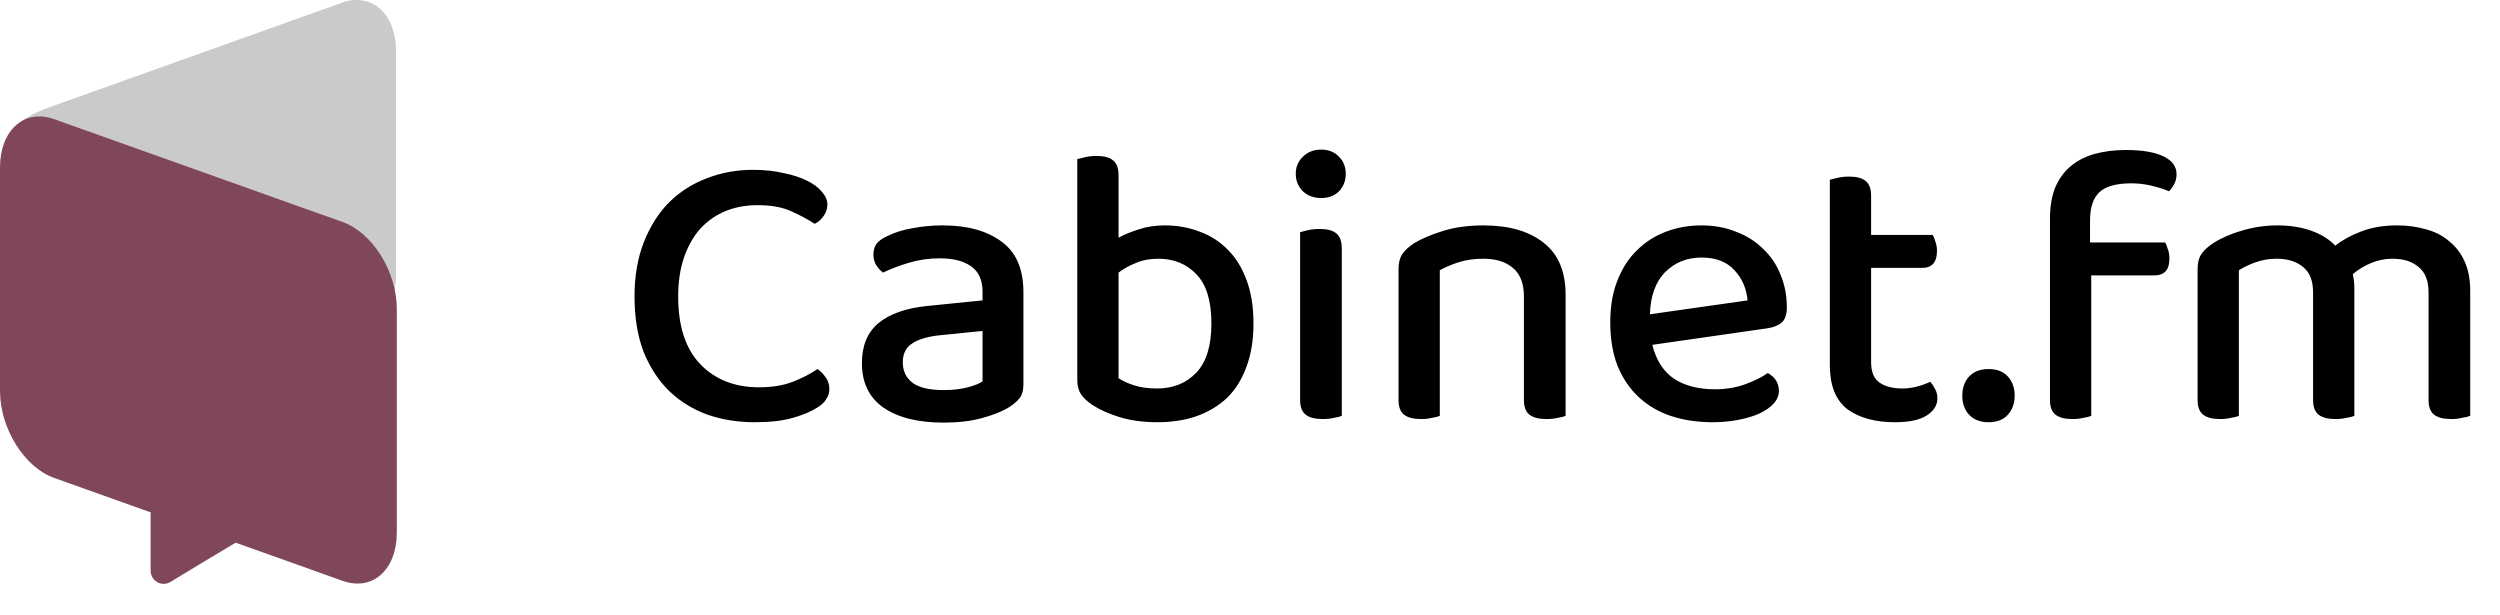
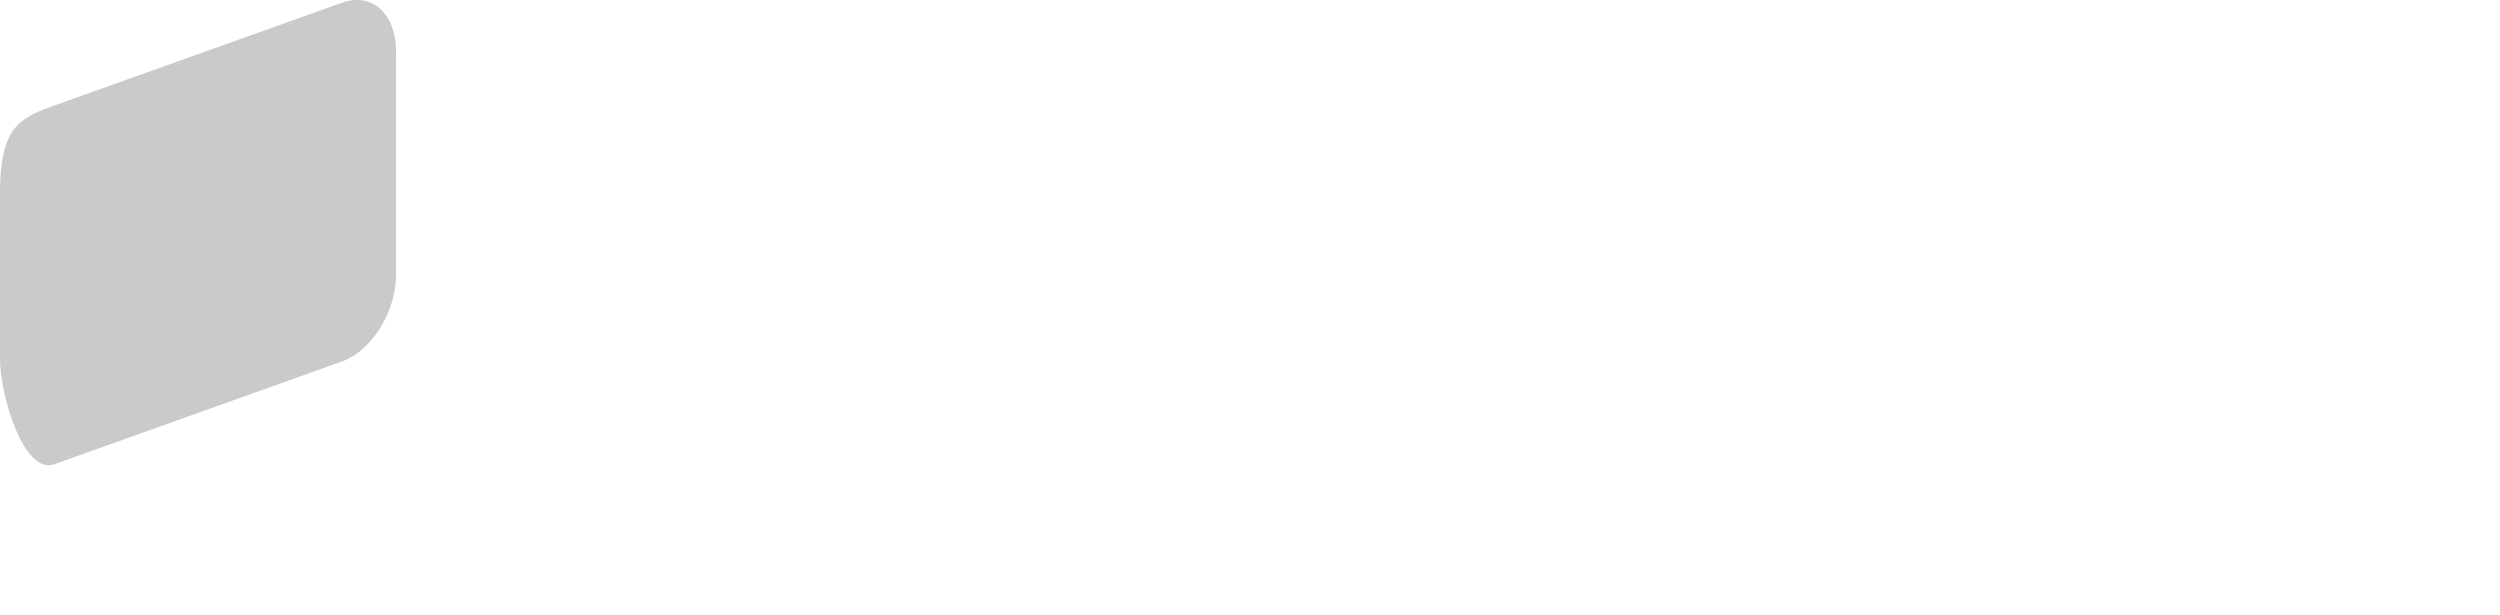
<svg xmlns="http://www.w3.org/2000/svg" width="126" height="31" viewBox="0 0 126 31" fill="none">
-   <path d="M41.7 10.3C41.7 10.527 41.633 10.727 41.5 10.9C41.38 11.073 41.233 11.2 41.06 11.28C40.713 11.053 40.313 10.84 39.86 10.64C39.42 10.44 38.86 10.34 38.18 10.34C37.593 10.34 37.053 10.44 36.56 10.64C36.08 10.84 35.66 11.133 35.3 11.52C34.953 11.907 34.68 12.387 34.48 12.96C34.28 13.533 34.18 14.193 34.18 14.94C34.18 16.447 34.553 17.587 35.3 18.36C36.047 19.133 37.033 19.52 38.26 19.52C38.913 19.52 39.48 19.427 39.96 19.24C40.44 19.053 40.853 18.84 41.2 18.6C41.347 18.693 41.48 18.827 41.6 19C41.733 19.173 41.8 19.373 41.8 19.6C41.8 19.787 41.747 19.96 41.64 20.12C41.547 20.28 41.387 20.427 41.16 20.56C40.867 20.747 40.467 20.913 39.96 21.06C39.453 21.207 38.813 21.28 38.04 21.28C37.187 21.28 36.393 21.153 35.66 20.9C34.927 20.633 34.287 20.24 33.74 19.72C33.193 19.187 32.76 18.527 32.44 17.74C32.133 16.94 31.98 16.007 31.98 14.94C31.98 13.9 32.14 12.98 32.46 12.18C32.78 11.38 33.207 10.713 33.74 10.18C34.287 9.647 34.92 9.247 35.64 8.98C36.36 8.7 37.127 8.56 37.94 8.56C38.513 8.56 39.027 8.613 39.48 8.72C39.947 8.813 40.34 8.94 40.66 9.1C40.993 9.26 41.247 9.447 41.42 9.66C41.607 9.873 41.7 10.087 41.7 10.3ZM47.56 19.66C48.027 19.66 48.434 19.613 48.78 19.52C49.127 19.427 49.373 19.327 49.52 19.22V16.68L47.34 16.9C46.727 16.967 46.267 17.107 45.96 17.32C45.654 17.52 45.5 17.833 45.5 18.26C45.5 18.7 45.667 19.047 46 19.3C46.334 19.54 46.853 19.66 47.56 19.66ZM47.52 11.36C48.76 11.36 49.747 11.633 50.48 12.18C51.214 12.713 51.58 13.56 51.58 14.72V19.38C51.58 19.687 51.507 19.927 51.36 20.1C51.227 20.26 51.04 20.413 50.8 20.56C50.453 20.76 50.007 20.933 49.46 21.08C48.913 21.227 48.28 21.3 47.56 21.3C46.267 21.3 45.254 21.047 44.52 20.54C43.8 20.033 43.44 19.287 43.44 18.3C43.44 17.42 43.72 16.747 44.28 16.28C44.853 15.813 45.673 15.527 46.74 15.42L49.52 15.14V14.7C49.52 14.113 49.327 13.687 48.94 13.42C48.567 13.153 48.04 13.02 47.36 13.02C46.827 13.02 46.313 13.093 45.82 13.24C45.327 13.387 44.887 13.553 44.5 13.74C44.367 13.633 44.254 13.507 44.16 13.36C44.067 13.2 44.02 13.027 44.02 12.84C44.02 12.613 44.074 12.427 44.18 12.28C44.3 12.133 44.48 12.007 44.72 11.9C45.093 11.713 45.52 11.58 46 11.5C46.48 11.407 46.987 11.36 47.52 11.36ZM58.715 11.36C59.342 11.36 59.928 11.467 60.475 11.68C61.022 11.88 61.495 12.187 61.895 12.6C62.295 13 62.608 13.513 62.835 14.14C63.062 14.753 63.175 15.473 63.175 16.3C63.175 17.14 63.055 17.873 62.815 18.5C62.588 19.127 62.262 19.647 61.835 20.06C61.408 20.46 60.895 20.767 60.295 20.98C59.708 21.18 59.055 21.28 58.335 21.28C57.615 21.28 56.975 21.193 56.415 21.02C55.868 20.847 55.422 20.647 55.075 20.42C54.795 20.233 54.595 20.047 54.475 19.86C54.355 19.673 54.295 19.433 54.295 19.14V8.02C54.388 7.993 54.522 7.96 54.695 7.92C54.868 7.88 55.055 7.86 55.255 7.86C55.642 7.86 55.922 7.933 56.095 8.08C56.282 8.227 56.375 8.473 56.375 8.82V11.98C56.668 11.82 57.008 11.68 57.395 11.56C57.782 11.427 58.222 11.36 58.715 11.36ZM58.375 13.04C57.948 13.04 57.568 13.113 57.235 13.26C56.902 13.393 56.615 13.553 56.375 13.74V19.06C56.562 19.193 56.822 19.313 57.155 19.42C57.488 19.527 57.875 19.58 58.315 19.58C59.128 19.58 59.788 19.313 60.295 18.78C60.802 18.247 61.055 17.42 61.055 16.3C61.055 15.167 60.802 14.34 60.295 13.82C59.802 13.3 59.162 13.04 58.375 13.04ZM67.626 20.96C67.533 21 67.4 21.033 67.226 21.06C67.066 21.1 66.88 21.12 66.666 21.12C66.28 21.12 65.993 21.047 65.806 20.9C65.62 20.753 65.526 20.507 65.526 20.16V11.7C65.633 11.673 65.766 11.64 65.926 11.6C66.1 11.56 66.293 11.54 66.506 11.54C66.893 11.54 67.173 11.613 67.346 11.76C67.533 11.907 67.626 12.16 67.626 12.52V20.96ZM65.306 8.76C65.306 8.413 65.426 8.127 65.666 7.9C65.906 7.66 66.213 7.54 66.586 7.54C66.96 7.54 67.26 7.66 67.486 7.9C67.713 8.127 67.826 8.413 67.826 8.76C67.826 9.107 67.713 9.4 67.486 9.64C67.26 9.867 66.96 9.98 66.586 9.98C66.213 9.98 65.906 9.867 65.666 9.64C65.426 9.4 65.306 9.107 65.306 8.76ZM76.805 14.94C76.805 14.287 76.619 13.807 76.246 13.5C75.885 13.193 75.392 13.04 74.766 13.04C74.299 13.04 73.879 13.1 73.505 13.22C73.145 13.34 72.832 13.473 72.566 13.62V20.96C72.472 21 72.339 21.033 72.165 21.06C72.005 21.1 71.826 21.12 71.626 21.12C71.239 21.12 70.952 21.047 70.766 20.9C70.579 20.753 70.486 20.507 70.486 20.16V13.56C70.486 13.253 70.546 13.007 70.665 12.82C70.785 12.633 70.986 12.447 71.266 12.26C71.639 12.033 72.126 11.827 72.725 11.64C73.326 11.453 74.005 11.36 74.766 11.36C76.059 11.36 77.072 11.653 77.805 12.24C78.539 12.813 78.906 13.687 78.906 14.86V20.96C78.812 21 78.679 21.033 78.505 21.06C78.332 21.1 78.145 21.12 77.945 21.12C77.559 21.12 77.272 21.047 77.085 20.9C76.899 20.753 76.805 20.507 76.805 20.16V14.94ZM83.277 17.38C83.464 18.14 83.824 18.707 84.357 19.08C84.904 19.44 85.597 19.62 86.437 19.62C86.997 19.62 87.511 19.533 87.977 19.36C88.444 19.187 88.817 19 89.097 18.8C89.471 19.013 89.657 19.313 89.657 19.7C89.657 19.927 89.571 20.14 89.397 20.34C89.224 20.527 88.984 20.693 88.677 20.84C88.384 20.973 88.031 21.08 87.617 21.16C87.217 21.24 86.784 21.28 86.317 21.28C85.544 21.28 84.837 21.173 84.197 20.96C83.571 20.747 83.031 20.427 82.577 20C82.124 19.573 81.771 19.047 81.517 18.42C81.277 17.793 81.157 17.067 81.157 16.24C81.157 15.44 81.277 14.74 81.517 14.14C81.757 13.527 82.084 13.02 82.497 12.62C82.911 12.207 83.397 11.893 83.957 11.68C84.517 11.467 85.117 11.36 85.757 11.36C86.397 11.36 86.977 11.467 87.497 11.68C88.031 11.88 88.484 12.167 88.857 12.54C89.244 12.9 89.537 13.333 89.737 13.84C89.951 14.347 90.057 14.9 90.057 15.5C90.057 15.833 89.977 16.08 89.817 16.24C89.657 16.387 89.424 16.487 89.117 16.54L83.277 17.38ZM85.757 12.98C85.024 12.98 84.411 13.227 83.917 13.72C83.437 14.213 83.184 14.92 83.157 15.84L88.077 15.14C88.024 14.54 87.804 14.033 87.417 13.62C87.031 13.193 86.477 12.98 85.757 12.98ZM94.304 18.26C94.304 18.74 94.444 19.08 94.724 19.28C95.004 19.48 95.398 19.58 95.904 19.58C96.131 19.58 96.371 19.547 96.624 19.48C96.878 19.413 97.098 19.333 97.284 19.24C97.378 19.347 97.458 19.467 97.524 19.6C97.604 19.733 97.644 19.893 97.644 20.08C97.644 20.427 97.464 20.713 97.104 20.94C96.758 21.167 96.224 21.28 95.504 21.28C94.504 21.28 93.704 21.06 93.104 20.62C92.518 20.167 92.224 19.427 92.224 18.4V9.06C92.318 9.033 92.451 9 92.624 8.96C92.798 8.92 92.984 8.9 93.184 8.9C93.571 8.9 93.851 8.973 94.024 9.12C94.211 9.267 94.304 9.513 94.304 9.86V11.84H97.404C97.458 11.92 97.504 12.033 97.544 12.18C97.598 12.327 97.624 12.48 97.624 12.64C97.624 13.213 97.378 13.5 96.884 13.5H94.304V18.26ZM98.899 19.94C98.899 19.553 99.012 19.233 99.239 18.98C99.479 18.727 99.806 18.6 100.219 18.6C100.646 18.6 100.972 18.727 101.199 18.98C101.426 19.233 101.539 19.553 101.539 19.94C101.539 20.327 101.426 20.647 101.199 20.9C100.972 21.153 100.646 21.28 100.219 21.28C99.806 21.28 99.479 21.153 99.239 20.9C99.012 20.647 98.899 20.327 98.899 19.94ZM105.338 12.22H109.118C109.172 12.3 109.218 12.413 109.258 12.56C109.312 12.693 109.338 12.853 109.338 13.04C109.338 13.6 109.085 13.88 108.578 13.88H105.398V20.96C105.305 21 105.172 21.033 104.998 21.06C104.838 21.1 104.658 21.12 104.458 21.12C104.072 21.12 103.785 21.047 103.598 20.9C103.412 20.753 103.318 20.507 103.318 20.16V11.04C103.318 10.427 103.405 9.9 103.578 9.46C103.765 9.02 104.025 8.66 104.358 8.38C104.692 8.1 105.092 7.893 105.558 7.76C106.038 7.627 106.565 7.56 107.138 7.56C107.965 7.56 108.598 7.667 109.038 7.88C109.478 8.093 109.698 8.393 109.698 8.78C109.698 8.967 109.658 9.133 109.578 9.28C109.512 9.413 109.425 9.533 109.318 9.64C109.065 9.533 108.772 9.44 108.438 9.36C108.105 9.28 107.765 9.24 107.418 9.24C106.672 9.24 106.138 9.387 105.818 9.68C105.498 9.973 105.338 10.453 105.338 11.12V12.22ZM122.399 14.74C122.399 14.153 122.232 13.727 121.899 13.46C121.579 13.18 121.139 13.04 120.579 13.04C120.206 13.04 119.846 13.113 119.499 13.26C119.166 13.393 118.859 13.58 118.579 13.82C118.606 13.927 118.626 14.04 118.639 14.16C118.652 14.28 118.659 14.4 118.659 14.52V20.96C118.566 21 118.432 21.033 118.259 21.06C118.086 21.1 117.906 21.12 117.719 21.12C117.332 21.12 117.046 21.047 116.859 20.9C116.672 20.753 116.579 20.507 116.579 20.16V14.74C116.579 14.153 116.412 13.727 116.079 13.46C115.746 13.18 115.299 13.04 114.739 13.04C114.366 13.04 114.012 13.1 113.679 13.22C113.346 13.34 113.066 13.473 112.839 13.62V20.96C112.746 21 112.612 21.033 112.439 21.06C112.279 21.1 112.099 21.12 111.899 21.12C111.512 21.12 111.226 21.047 111.039 20.9C110.852 20.753 110.759 20.507 110.759 20.16V13.56C110.759 13.253 110.819 13.007 110.939 12.82C111.059 12.633 111.259 12.447 111.539 12.26C111.926 12.007 112.412 11.793 112.999 11.62C113.586 11.447 114.179 11.36 114.779 11.36C115.406 11.36 115.966 11.447 116.459 11.62C116.966 11.793 117.379 12.047 117.699 12.38C118.072 12.087 118.512 11.847 119.019 11.66C119.539 11.46 120.139 11.36 120.819 11.36C121.339 11.36 121.826 11.427 122.279 11.56C122.732 11.68 123.119 11.88 123.439 12.16C123.772 12.427 124.032 12.767 124.219 13.18C124.406 13.593 124.499 14.087 124.499 14.66V20.96C124.392 21 124.252 21.033 124.079 21.06C123.919 21.1 123.739 21.12 123.539 21.12C123.152 21.12 122.866 21.047 122.679 20.9C122.492 20.753 122.399 20.507 122.399 20.16V14.74Z" fill="black" />
  <path fill-rule="evenodd" clip-rule="evenodd" d="M2.725 23.403L17.235 18.218C18.74 17.681 19.961 15.717 19.961 13.833V2.575C19.96 0.691 18.74 -0.401 17.235 0.137L2.725 5.322C2.018 5.574 1.119 5.886 0.635 6.611C0.087 7.43 0 8.707 0 9.706V18.083C0 19.967 1.22 23.941 2.725 23.403Z" fill="#CACACA" />
-   <path fill-rule="evenodd" clip-rule="evenodd" d="M17.27 29.275L11.874 27.35C10.883 27.946 8.737 29.235 8.596 29.326C8.495 29.391 8.375 29.427 8.247 29.427C7.885 29.427 7.591 29.13 7.591 28.762C7.591 28.494 7.591 26.748 7.591 25.822L2.73 24.088C1.222 23.552 0 21.588 0 19.704V8.445C0 6.559 1.222 5.469 2.73 6.006L17.27 11.191C18.778 11.729 20 13.692 20 15.576V26.836C20 28.72 18.778 29.812 17.27 29.275Z" fill="#80475B" />
</svg>